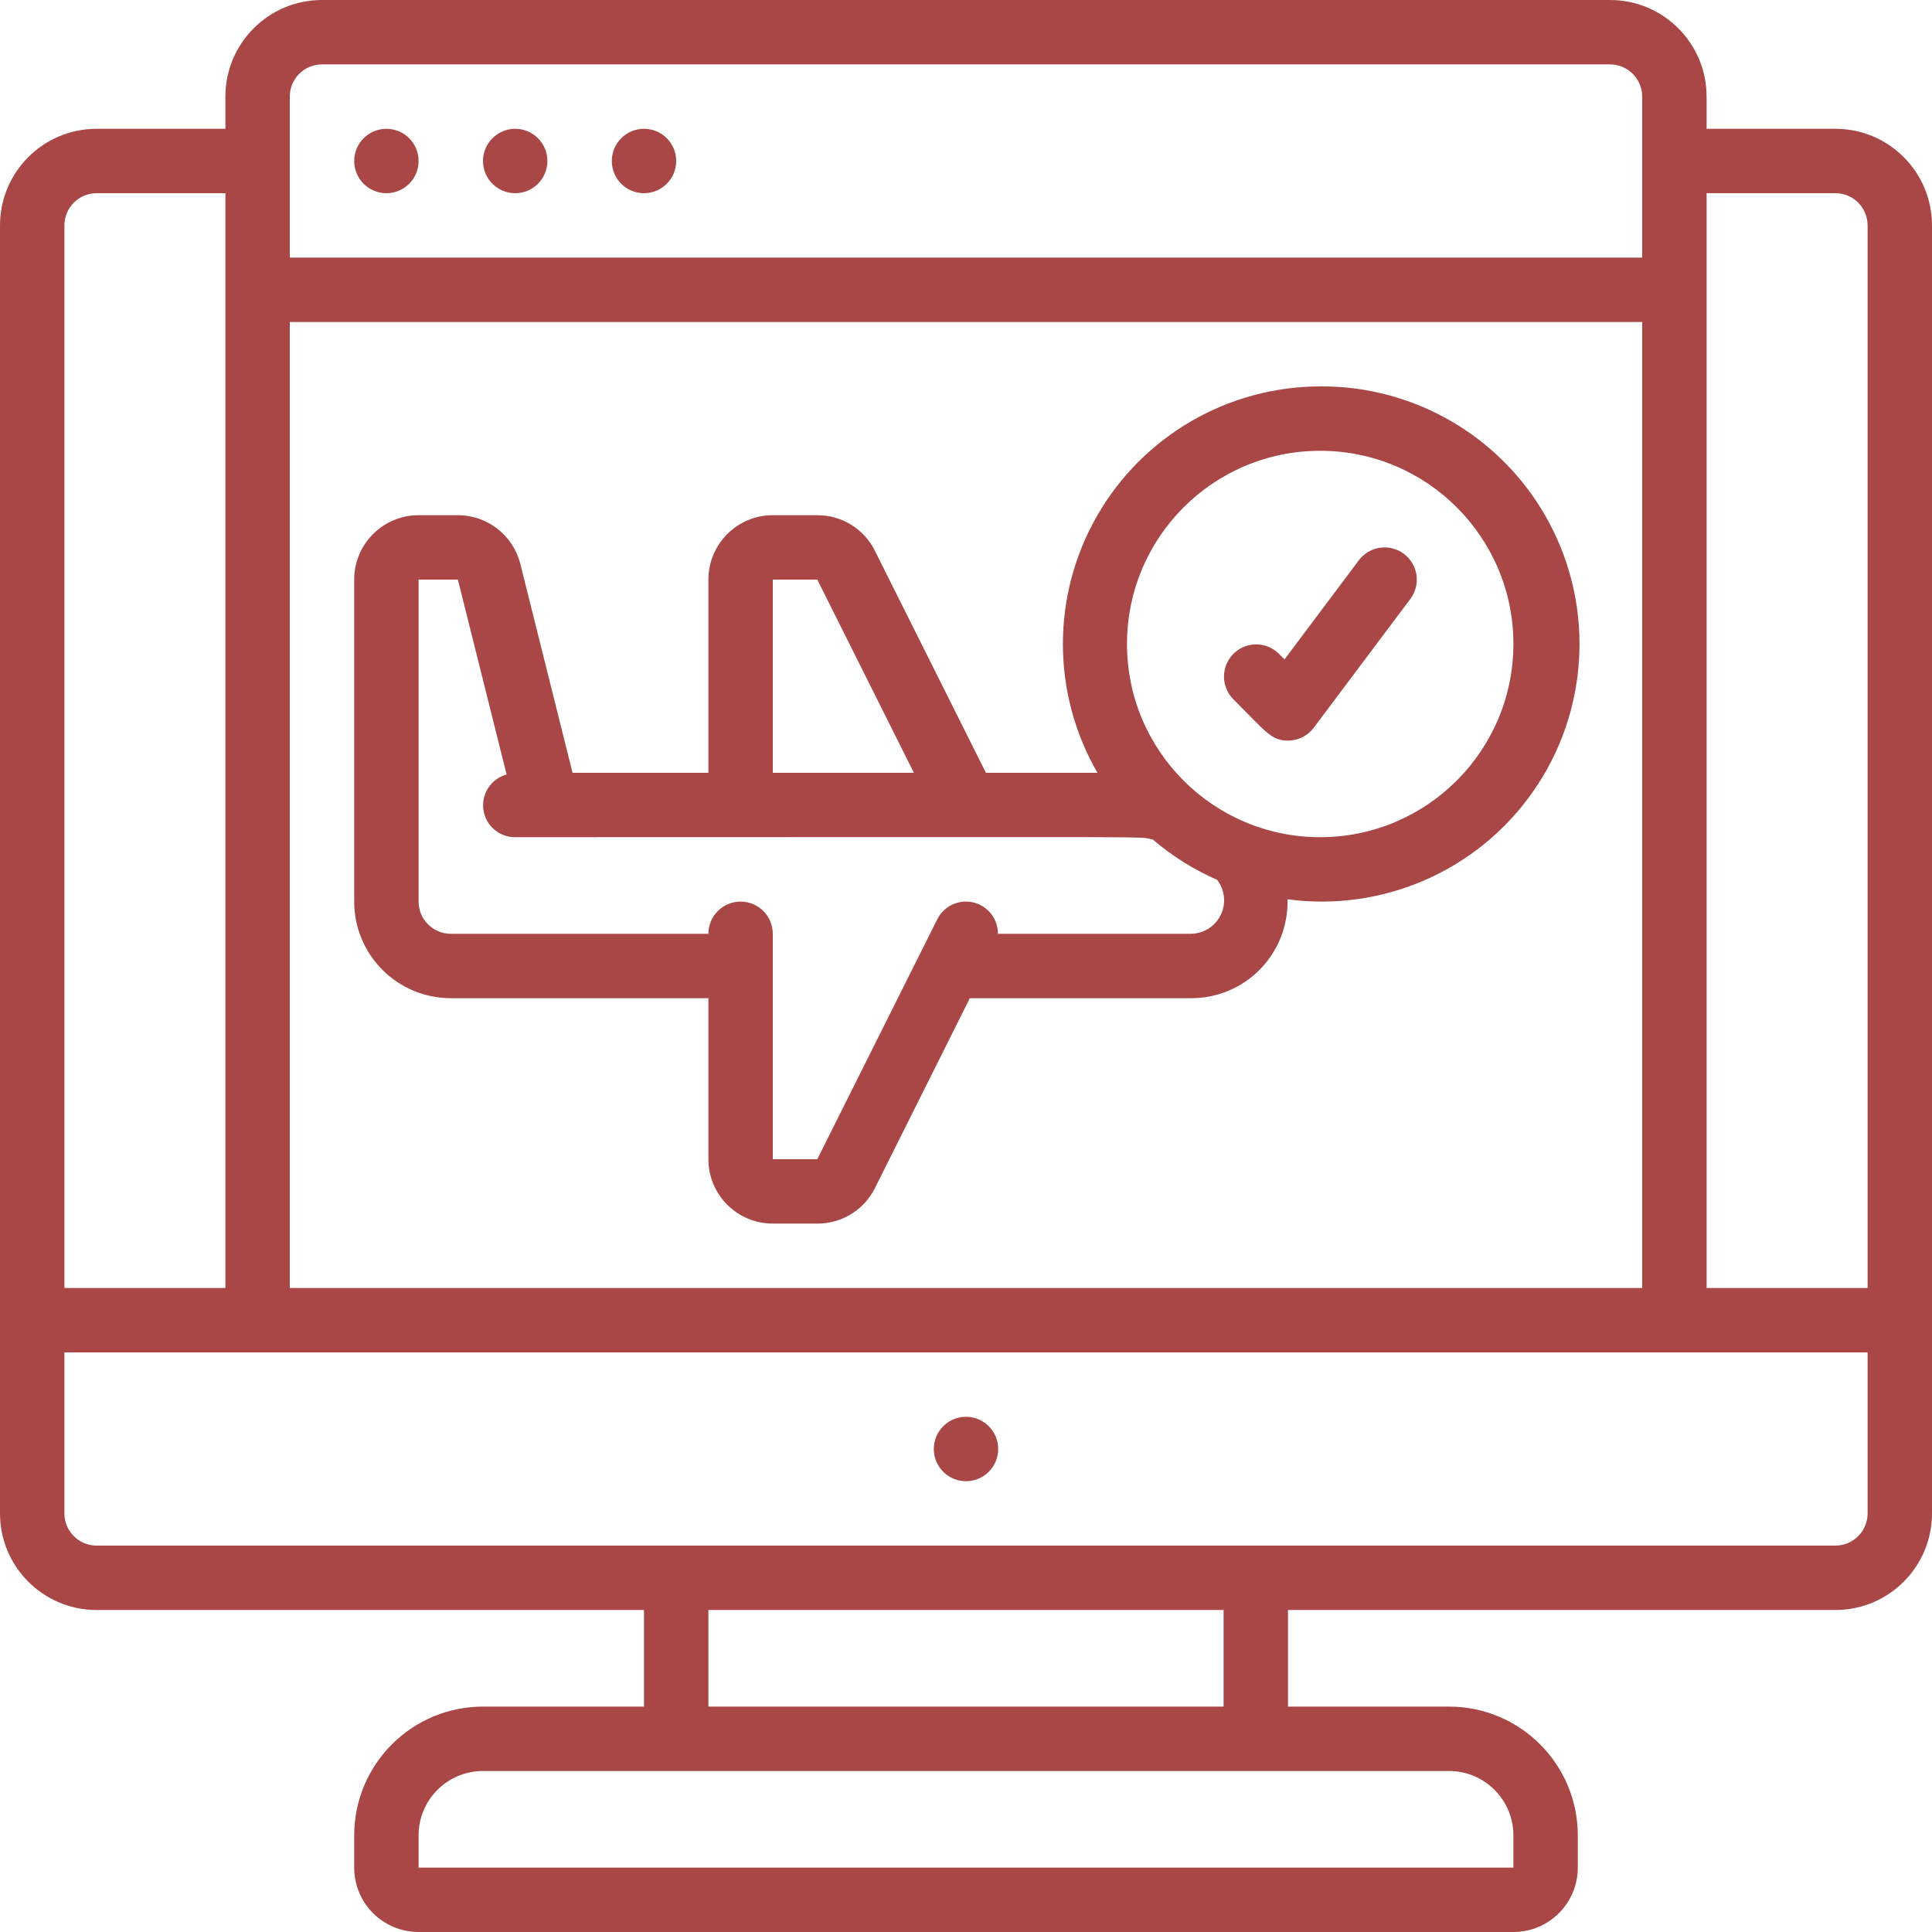
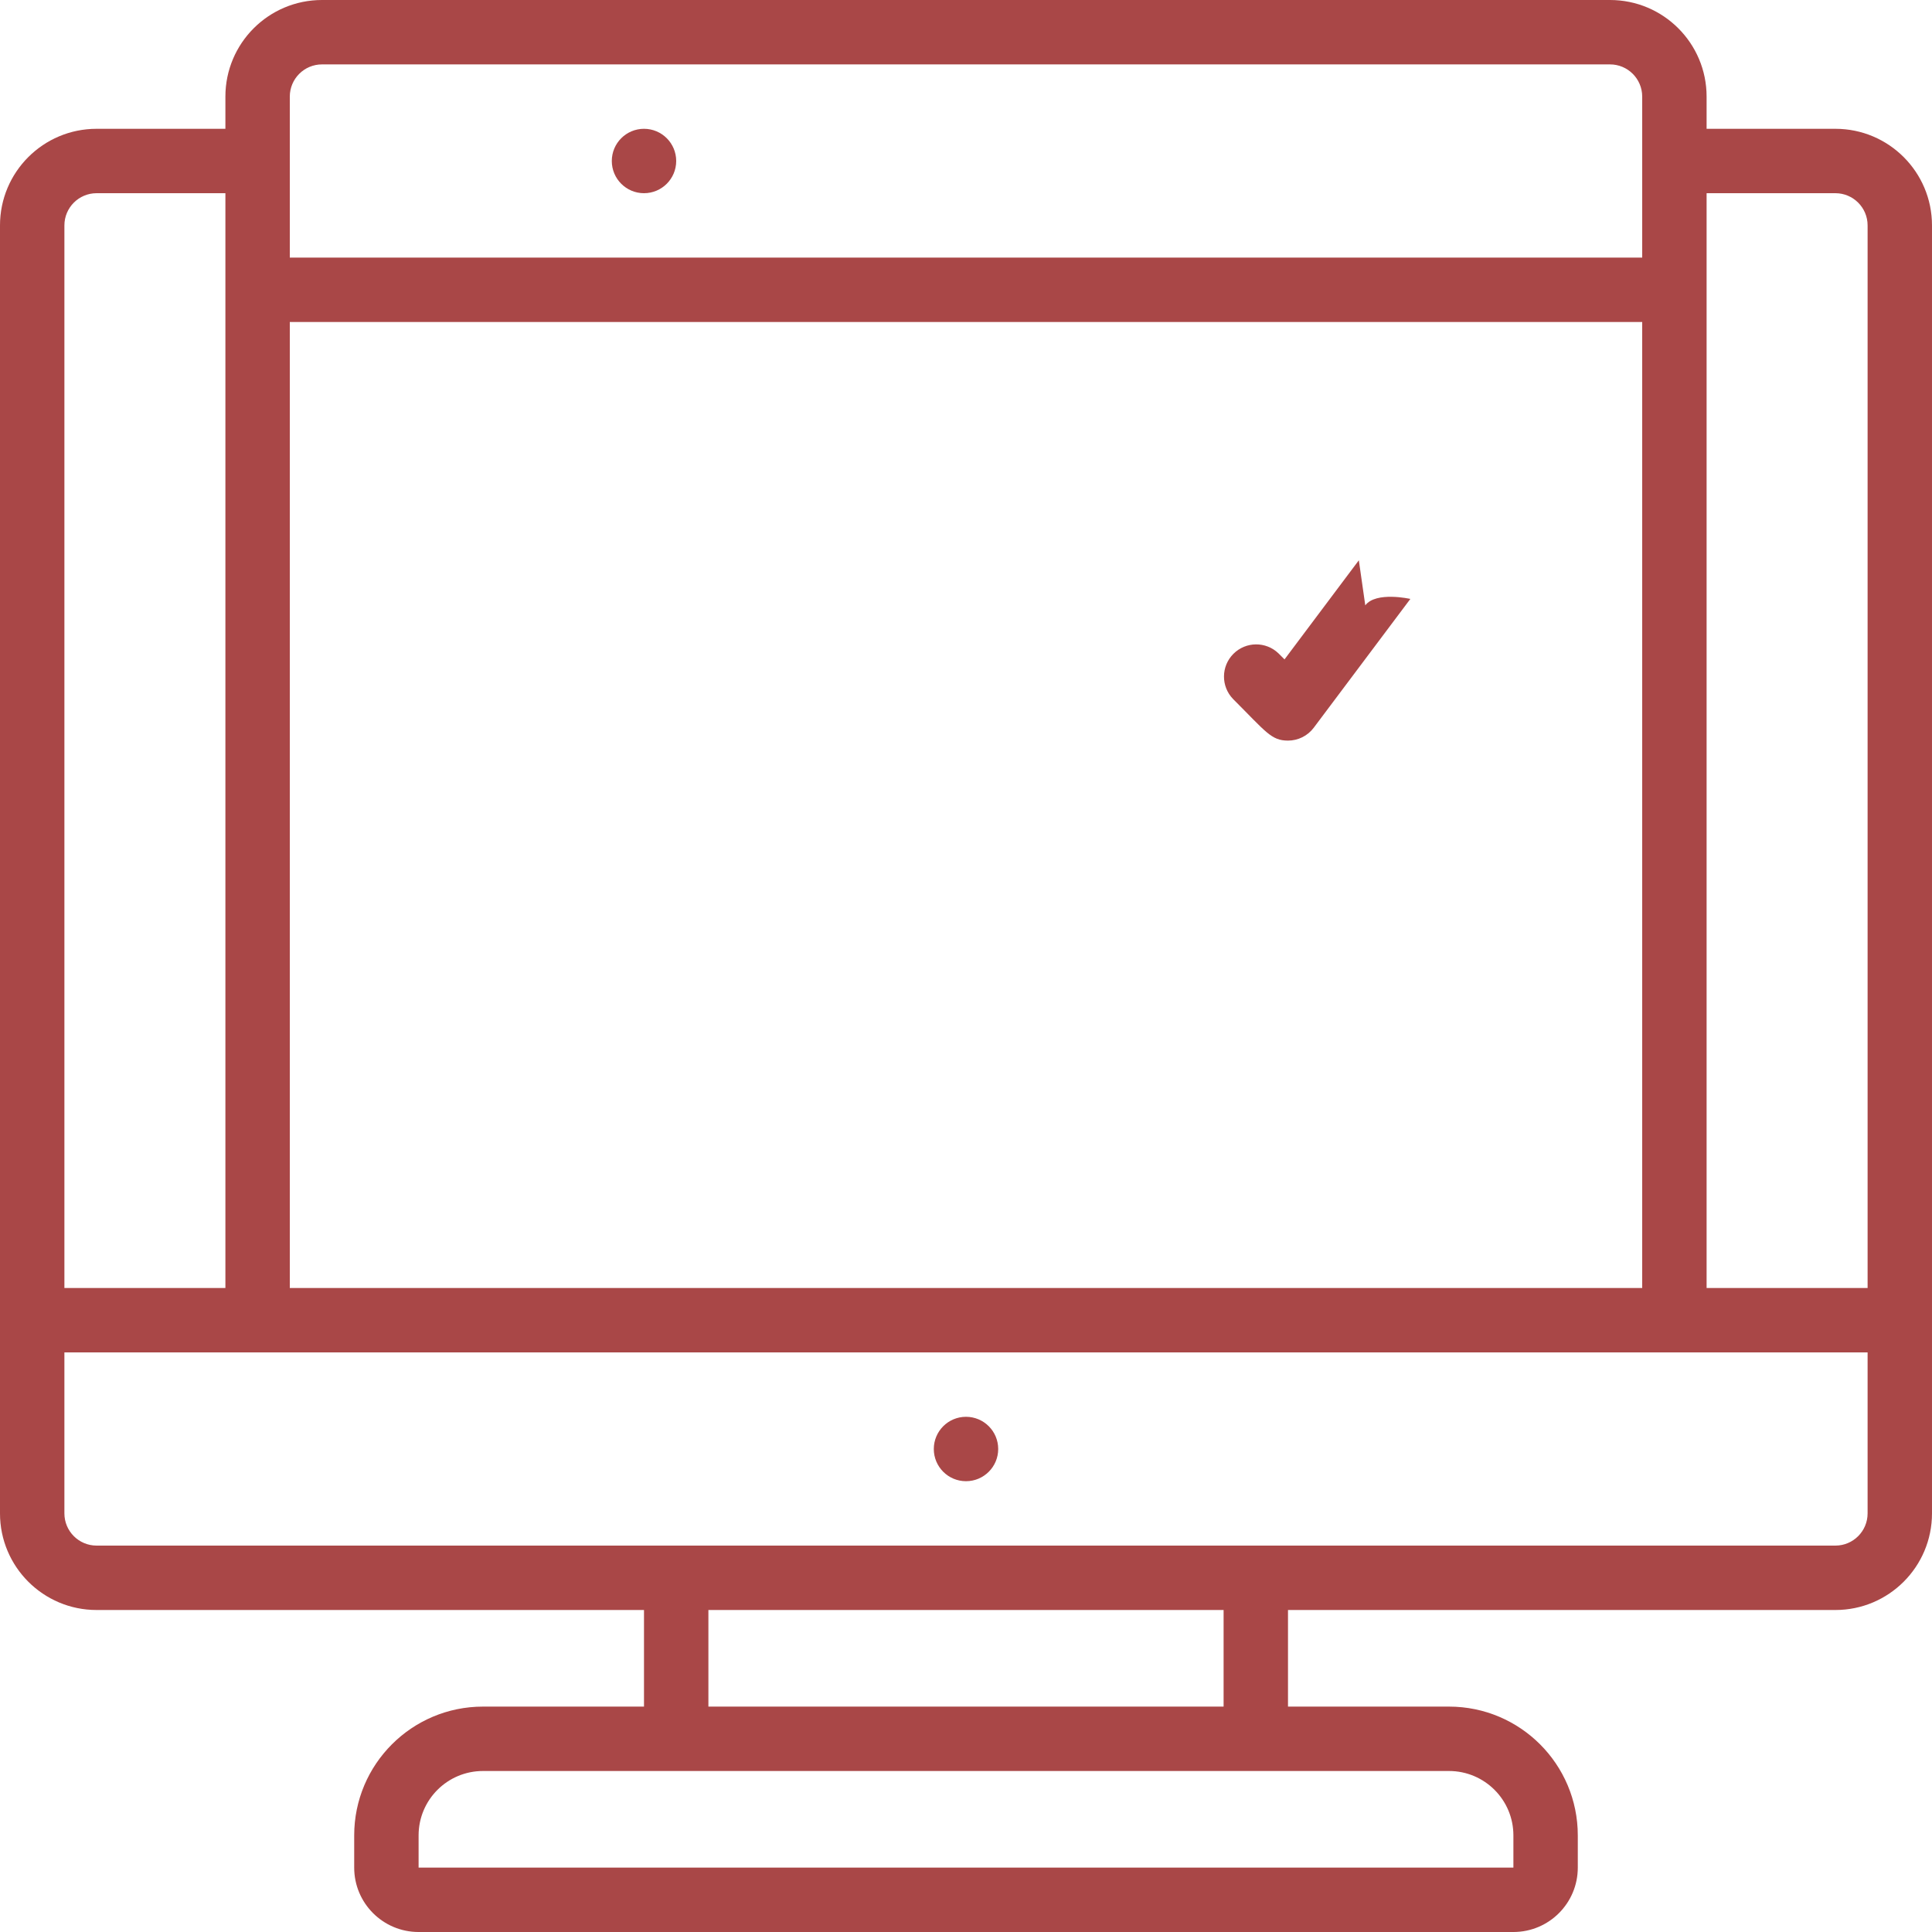
<svg xmlns="http://www.w3.org/2000/svg" height="512px" viewBox="0 0 60 60" width="512px">
  <g>
    <g id="022---Booking-Travel-Online">
      <circle id="Oval" cx="30" cy="45" r="1" data-original="#000000" class="active-path" data-old_color="#000000" fill="#A94747" />
      <path id="Shape" d="m57 4h-4v-1c0-1.657-1.343-3-3-3h-40c-1.657 0-3 1.343-3 3v1h-4c-1.657 0-3 1.343-3 3v40c0 1.657 1.343 3 3 3h17v3h-5c-2.209 0-4 1.791-4 4v1c0 1.105.895 2 2 2h34c1.105 0 2-.895 2-2v-1c0-2.209-1.791-4-4-4h-5v-3h17c1.657 0 3-1.343 3-3v-40c0-1.657-1.343-3-3-3zm0 2c.552 0 1 .448 1 1v33h-5v-34zm-48 4h42v30h-42zm0-7c0-.552.448-1 1-1h40c.552 0 1 .448 1 1v5h-42zm-6 3h4v34h-5v-33c0-.552.448-1 1-1zm44 51v1h-34v-1c0-1.105.895-2 2-2h30c1.105 0 2 .895 2 2zm-9-4h-16v-3h16zm19-5h-54c-.552 0-1-.448-1-1v-5h56v5c0 .552-.448 1-1 1z" data-original="#000000" class="active-path" data-old_color="#000000" fill="#A94747" />
-       <circle id="Oval" cx="12" cy="5" r="1" data-original="#000000" class="active-path" data-old_color="#000000" fill="#A94747" />
-       <circle id="Oval" cx="16" cy="5" r="1" data-original="#000000" class="active-path" data-old_color="#000000" fill="#A94747" />
      <circle id="Oval" cx="20" cy="5" r="1" data-original="#000000" class="active-path" data-old_color="#000000" fill="#A94747" />
-       <path id="Shape" d="m41 12c-2.856.004-5.494 1.53-6.921 4.004-1.427 2.475-1.426 5.522.003 7.996h-3.463l-3.448-6.895c-.337-.679-1.031-1.108-1.789-1.105h-1.382c-1.105 0-2 .895-2 2v6h-4.219l-1.619-6.478c-.22-.894-1.022-1.522-1.942-1.522h-1.22c-1.105 0-2 .895-2 2v10c0 1.657 1.343 3 3 3h8v5c0 1.105.895 2 2 2h1.382c.757.004 1.451-.423 1.789-1.1l2.948-5.9h6.881c.807-0 1.579-.327 2.141-.905.562-.579.866-1.36.843-2.167 2.966.4 5.907-.889 7.623-3.34s1.921-5.656.53-8.306c-1.391-2.65-4.144-4.302-7.137-4.282zm-17 6h1.382l3 6h-4.382zm13 11h-6.009c.003-.463-.314-.867-.765-.974-.451-.107-.915.112-1.12.527l-3.724 7.447h-1.382v-7c0-.552-.448-1-1-1s-1 .448-1 1h-8c-.552 0-1-.448-1-1v-10h1.22l1.513 6.053c-.48.131-.788.598-.721 1.091.068.493.49.859.988.856 21.243 0 19.209-.03 19.8.071.601.515 1.275.937 2 1.254.239.311.283.729.114 1.083-.169.354-.522.582-.914.592zm4-3c-3.314 0-6-2.686-6-6s2.686-6 6-6 6 2.686 6 6c-.003 3.312-2.688 5.997-6 6z" data-original="#000000" class="active-path" data-old_color="#000000" fill="#A94747" />
-       <path id="Shape" d="m42.2 17.4-2.308 3.078-.185-.185c-.392-.379-1.016-.374-1.402.012s-.391 1.009-.012 1.402c1.028 1.028 1.187 1.293 1.707 1.293.315 0 .611-.148.8-.4l3-4c.331-.442.242-1.069-.2-1.4s-1.069-.242-1.4.2z" data-original="#000000" class="active-path" data-old_color="#000000" fill="#A94747" />
+       <path id="Shape" d="m42.2 17.4-2.308 3.078-.185-.185c-.392-.379-1.016-.374-1.402.012s-.391 1.009-.012 1.402c1.028 1.028 1.187 1.293 1.707 1.293.315 0 .611-.148.8-.4l3-4s-1.069-.242-1.4.2z" data-original="#000000" class="active-path" data-old_color="#000000" fill="#A94747" />
    </g>
  </g>
</svg>